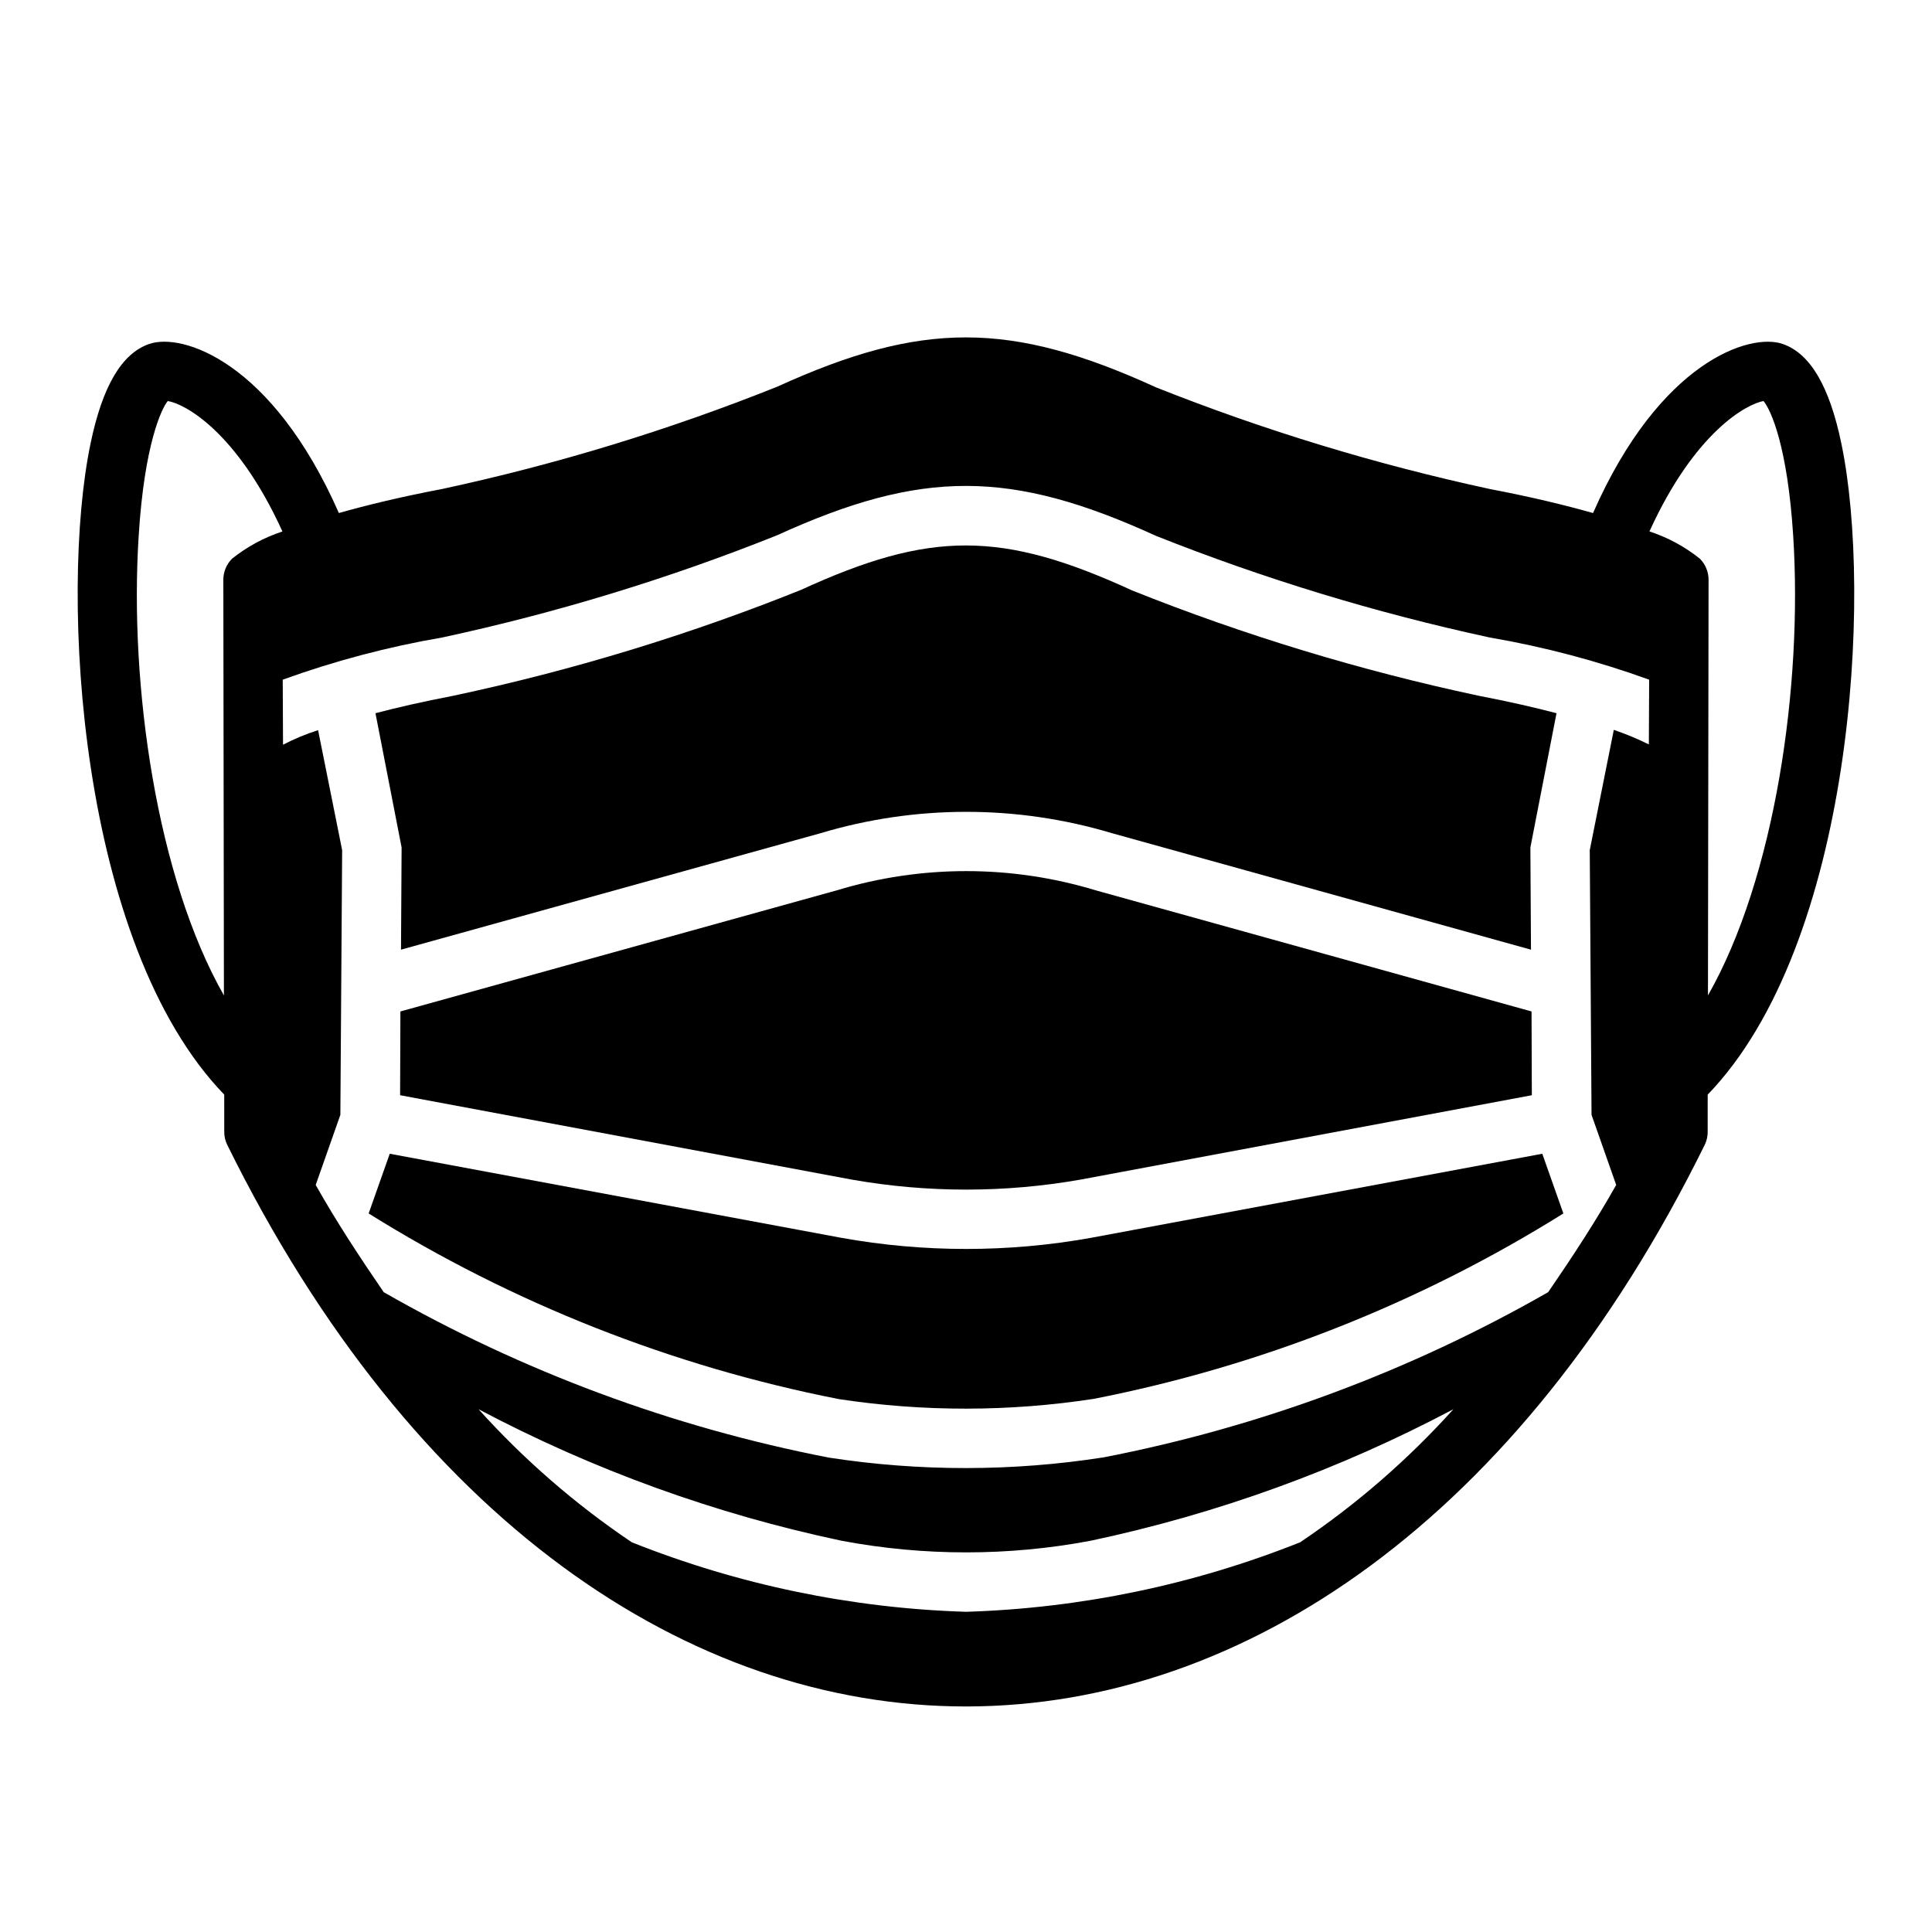
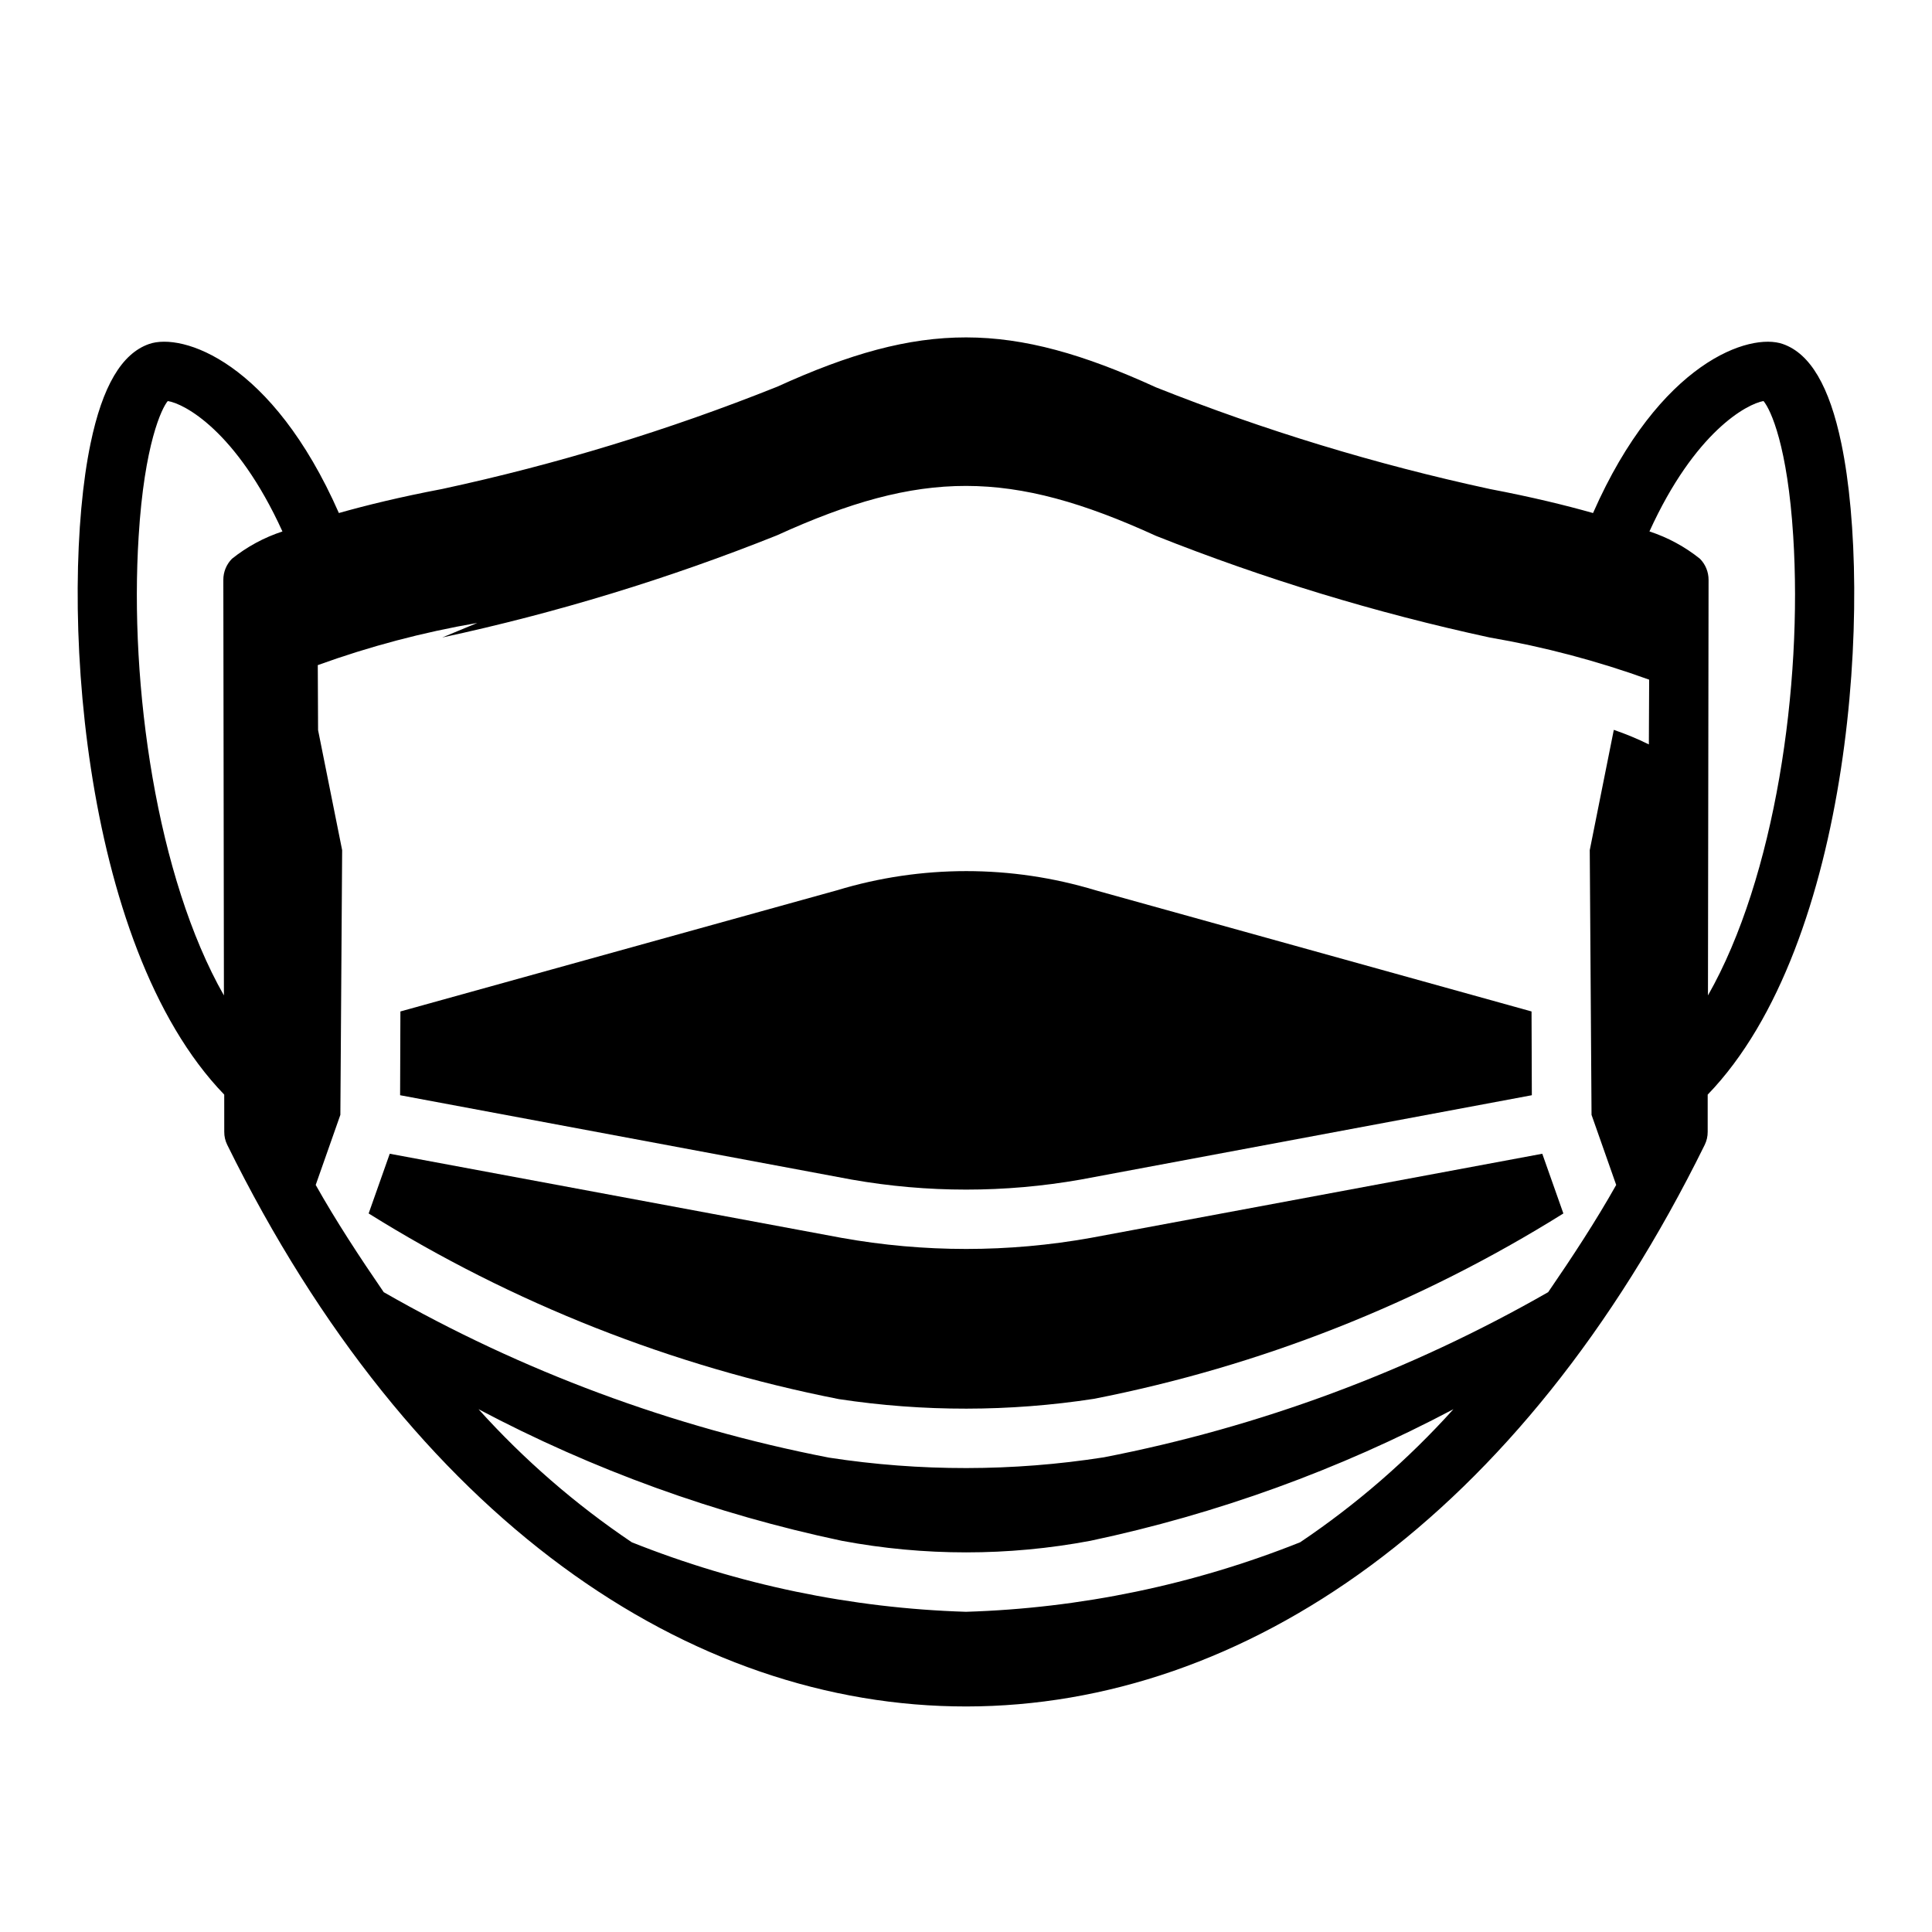
<svg xmlns="http://www.w3.org/2000/svg" fill="#000000" width="800px" height="800px" version="1.1" viewBox="144 144 512 512">
  <g>
    <path d="m433.93 514.7c44.109-8.652 86.262-25.297 124.38-49.121l-5.59-15.824-119.57 22.277c-21.895 3.938-44.312 3.938-66.203 0l-119.66-22.277-5.59 15.824c38.199 23.844 80.43 40.516 124.61 49.199 22.414 3.398 45.215 3.371 67.621-0.078z" />
-     <path d="m250.27 395.67 111.15-30.855c25.215-7.559 52.09-7.559 77.305 0l111 30.859-0.16-27.082 6.926-35.582c-5.668-1.496-12.516-3.07-20.703-4.644-31.305-6.672-61.984-15.992-91.707-27.867-34.637-15.902-53.531-15.902-87.852-0.156-29.812 11.965-60.602 21.34-92.023 28.023-8.188 1.574-15.035 3.148-20.703 4.644l6.926 35.582z" />
    <path d="m365.83 379.93-115.72 32.117-0.078 22.199 119.66 22.355c20.074 3.543 40.617 3.543 60.691 0l119.57-22.355-0.078-22.199-115.56-32.117c-22.328-6.769-46.16-6.769-68.488 0z" />
-     <path d="m203.43 443.93c-0.012 1.199 0.258 2.387 0.789 3.461 98.008 198.85 294.02 198.06 391.55 0 0.527-1.074 0.797-2.262 0.785-3.461v-9.84c38.574-39.91 43.77-132.64 35.426-172.55-3.148-15.191-8.266-23.852-15.508-26.371-8.66-3.07-32.59 4.566-50.301 44.793-7.242-2.047-16.215-4.25-27.395-6.375l-0.004-0.004c-30.16-6.519-59.727-15.523-88.402-26.922-38.574-17.633-62.109-17.633-100.45-0.156v-0.004c-28.762 11.504-58.438 20.562-88.719 27.082-11.18 2.125-20.152 4.328-27.395 6.375-17.711-40.227-41.562-47.863-50.301-44.793-7.242 2.519-12.359 11.18-15.508 26.371-8.344 39.91-3.148 132.64 35.426 172.55zm285.12 108.79c-28.219 11.258-58.191 17.492-88.559 18.422-30.367-0.941-60.34-7.172-88.562-18.422-14.93-10.051-28.57-21.895-40.617-35.266 30.309 16.051 62.715 27.789 96.273 34.871 21.773 4.094 44.117 4.094 65.887 0 33.531-7.094 65.91-18.832 96.199-34.871-12.047 13.375-25.688 25.219-40.621 35.266zm122.8-302.44c1.969 2.363 6.375 12.043 7.871 35.816 2.519 39.598-4.801 90.449-22.594 121.7l0.16-110.13c0.004-2.094-0.816-4.102-2.285-5.59-3.988-3.199-8.523-5.652-13.383-7.242 12.047-26.453 25.82-33.773 30.23-34.559zm-350.15 62.66c30.281-6.519 59.957-15.578 88.719-27.078 38.336-17.477 61.875-17.477 100.45 0.156 28.676 11.398 58.242 20.402 88.402 26.922 14.395 2.469 28.543 6.211 42.273 11.18l-0.078 17.16c-3.012-1.484-6.113-2.773-9.289-3.859l-6.375 31.883 0.473 70.141 6.535 18.578c-5.352 9.523-11.652 19.129-18.027 28.418h-0.004c-36.594 20.941-76.375 35.727-117.77 43.77-24.121 3.766-48.684 3.789-72.816 0.078-41.473-8.043-81.34-22.855-118-43.848-6.375-9.289-12.676-18.895-18.027-28.418l6.535-18.578 0.473-70.141-6.375-31.805-0.004 0.004c-3.199 1.012-6.309 2.305-9.289 3.856l-0.078-17.238c13.734-4.969 27.879-8.711 42.273-11.18zm-57.859 94.859c-17.789-31.254-25.113-82.105-22.594-121.7 1.496-24.402 6.141-34.008 7.715-35.816 4.25 0.629 18.184 7.793 30.387 34.559-4.859 1.59-9.395 4.043-13.383 7.242-1.469 1.488-2.289 3.496-2.281 5.59z" />
+     <path d="m203.43 443.93c-0.012 1.199 0.258 2.387 0.789 3.461 98.008 198.85 294.02 198.06 391.55 0 0.527-1.074 0.797-2.262 0.785-3.461v-9.84c38.574-39.91 43.77-132.64 35.426-172.55-3.148-15.191-8.266-23.852-15.508-26.371-8.66-3.07-32.59 4.566-50.301 44.793-7.242-2.047-16.215-4.25-27.395-6.375l-0.004-0.004c-30.16-6.519-59.727-15.523-88.402-26.922-38.574-17.633-62.109-17.633-100.45-0.156v-0.004c-28.762 11.504-58.438 20.562-88.719 27.082-11.18 2.125-20.152 4.328-27.395 6.375-17.711-40.227-41.562-47.863-50.301-44.793-7.242 2.519-12.359 11.18-15.508 26.371-8.344 39.91-3.148 132.64 35.426 172.55zm285.12 108.79c-28.219 11.258-58.191 17.492-88.559 18.422-30.367-0.941-60.34-7.172-88.562-18.422-14.93-10.051-28.57-21.895-40.617-35.266 30.309 16.051 62.715 27.789 96.273 34.871 21.773 4.094 44.117 4.094 65.887 0 33.531-7.094 65.91-18.832 96.199-34.871-12.047 13.375-25.688 25.219-40.621 35.266zm122.8-302.44c1.969 2.363 6.375 12.043 7.871 35.816 2.519 39.598-4.801 90.449-22.594 121.7l0.16-110.13c0.004-2.094-0.816-4.102-2.285-5.59-3.988-3.199-8.523-5.652-13.383-7.242 12.047-26.453 25.82-33.773 30.23-34.559zm-350.15 62.66c30.281-6.519 59.957-15.578 88.719-27.078 38.336-17.477 61.875-17.477 100.45 0.156 28.676 11.398 58.242 20.402 88.402 26.922 14.395 2.469 28.543 6.211 42.273 11.18l-0.078 17.16c-3.012-1.484-6.113-2.773-9.289-3.859l-6.375 31.883 0.473 70.141 6.535 18.578c-5.352 9.523-11.652 19.129-18.027 28.418h-0.004c-36.594 20.941-76.375 35.727-117.77 43.77-24.121 3.766-48.684 3.789-72.816 0.078-41.473-8.043-81.34-22.855-118-43.848-6.375-9.289-12.676-18.895-18.027-28.418l6.535-18.578 0.473-70.141-6.375-31.805-0.004 0.004l-0.078-17.238c13.734-4.969 27.879-8.711 42.273-11.18zm-57.859 94.859c-17.789-31.254-25.113-82.105-22.594-121.7 1.496-24.402 6.141-34.008 7.715-35.816 4.25 0.629 18.184 7.793 30.387 34.559-4.859 1.59-9.395 4.043-13.383 7.242-1.469 1.488-2.289 3.496-2.281 5.59z" />
  </g>
</svg>